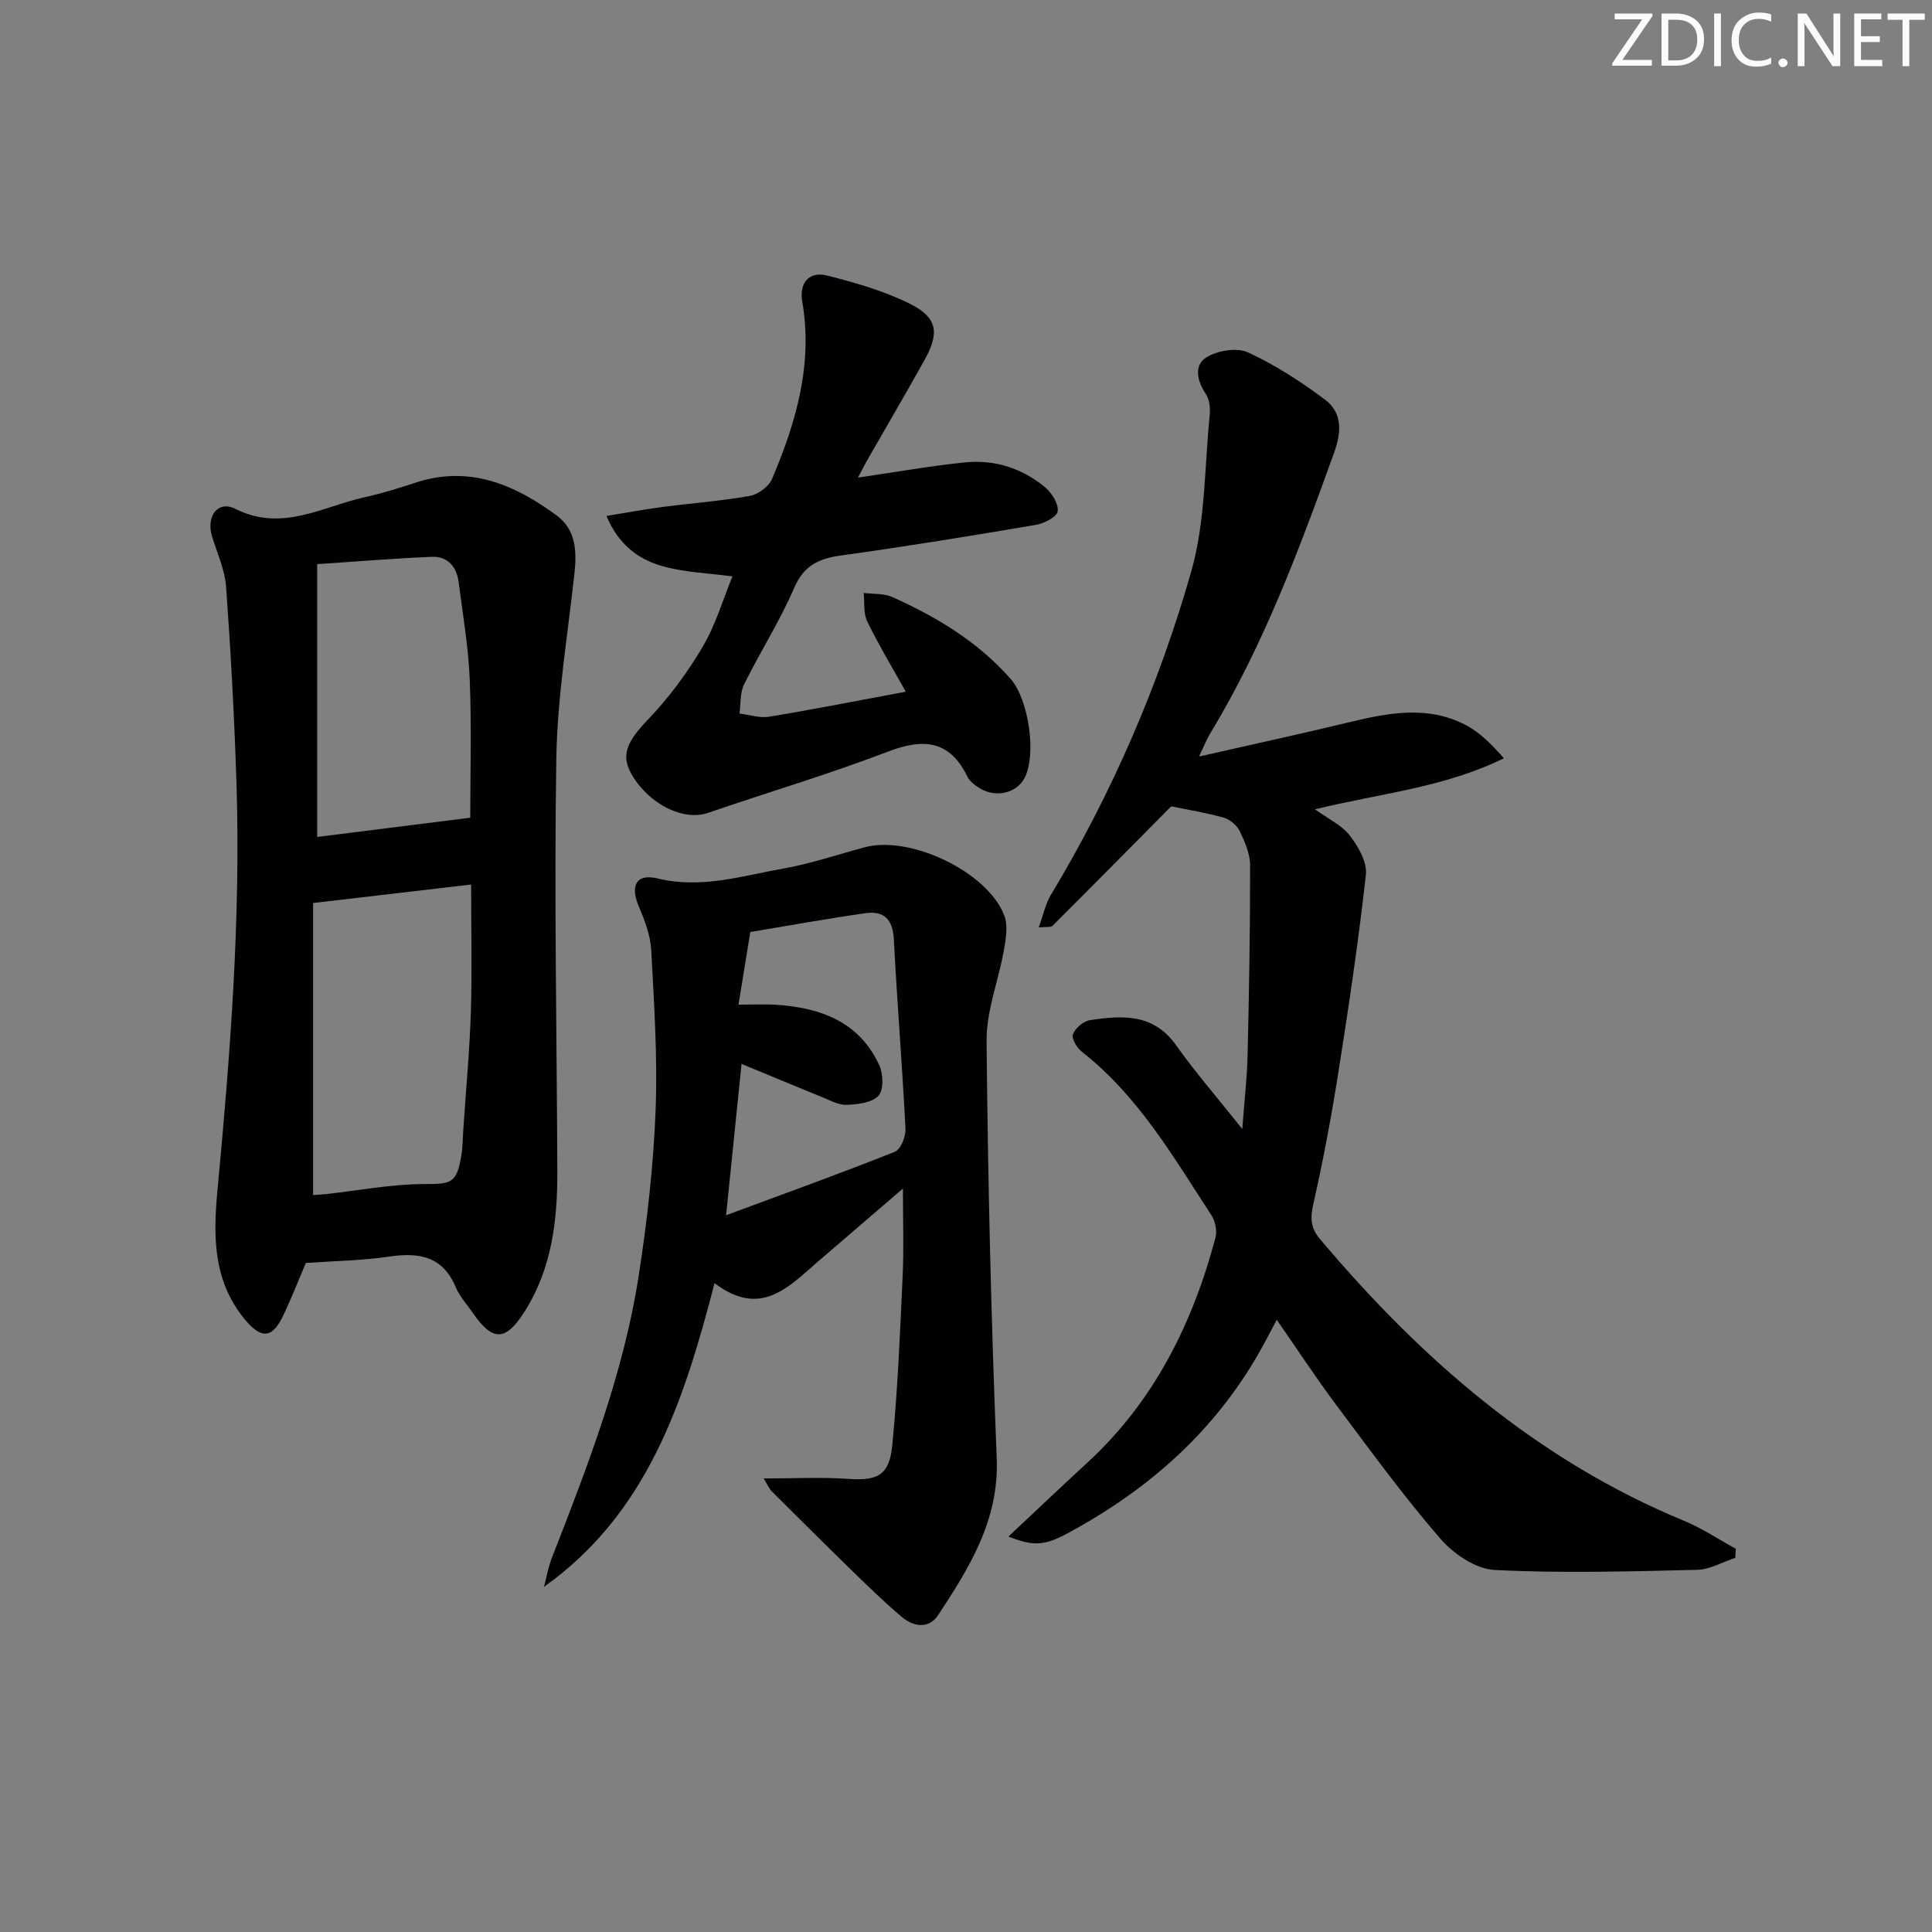
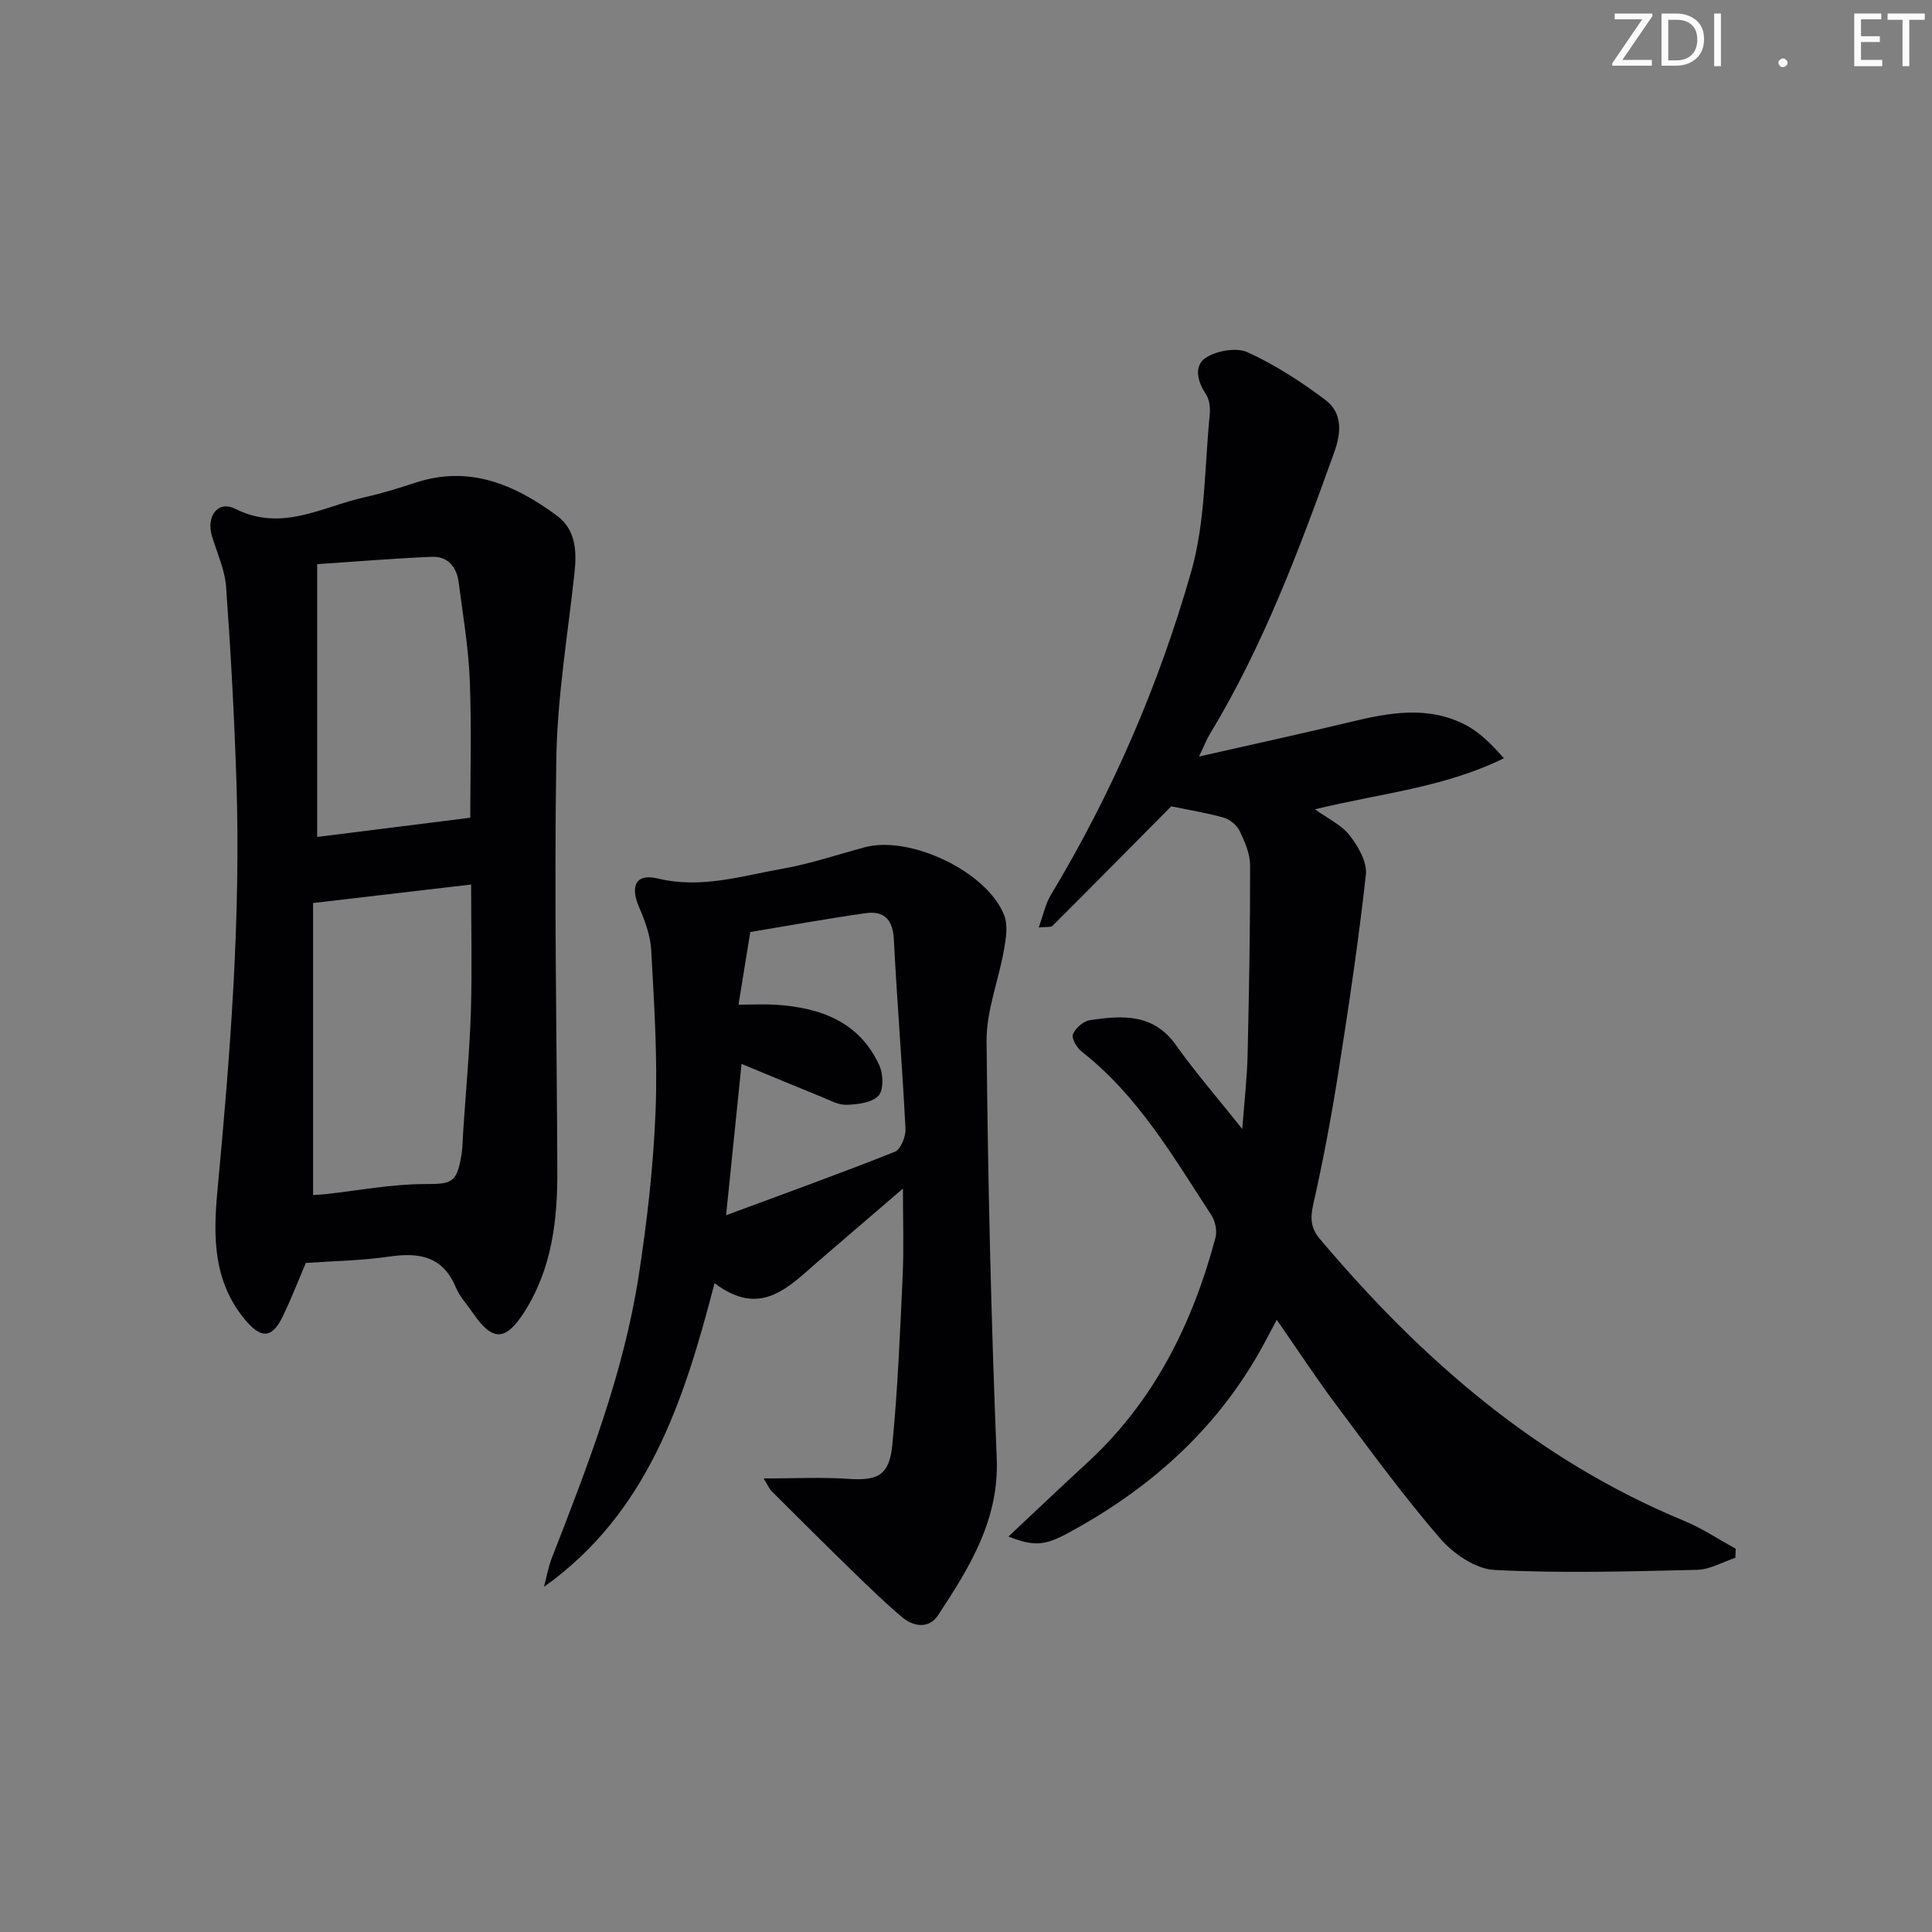
<svg xmlns="http://www.w3.org/2000/svg" enable-background="new 0 0 400 400" viewBox="0 0 400 400">
  <rect x="0" y="0" width="400" height="400" fill="#808080" stroke="none" />
  <g fill="#fafbfa">
    <path d="m342.2 3.2-6.3 9.2h6.1v1.2h-8.2v-.5l6.2-9.1h-5.7v-1.2h7.8v.4z" />
    <path d="m344 13.7v-10.9h3.1c1.6 0 3 .5 4.1 1.4 1.1 1 1.6 2.2 1.6 3.9s-.5 3-1.6 4-2.5 1.5-4.2 1.5h-3zm1.4-9.6v8.4h1.6c1.4 0 2.5-.4 3.2-1.1.8-.8 1.2-1.8 1.2-3.2s-.4-2.4-1.2-3.1-1.8-1-3.1-1z" />
    <path d="m356.3 2.8v10.9h-1.4v-10.9z" />
-     <path d="m366.6 13.2c-.8.4-1.8.6-3 .6-1.6 0-2.8-.5-3.7-1.5s-1.4-2.3-1.4-3.9c0-1.7.5-3.2 1.6-4.2s2.4-1.6 4-1.6c1 0 1.9.1 2.6.4v1.5c-.8-.4-1.6-.6-2.6-.6-1.2 0-2.2.4-3 1.2s-1.1 1.9-1.1 3.3c0 1.3.4 2.3 1.1 3.1s1.6 1.1 2.8 1.1c1.1 0 2-.2 2.8-.7v1.3z" />
    <path d="m368.2 13c0-.3.1-.5.3-.6.2-.2.4-.3.6-.3.3 0 .5.1.7.3s.3.4.3.6-.1.5-.3.6c-.2.2-.4.3-.7.3s-.5-.1-.6-.3c-.2-.2-.3-.4-.3-.6z" />
-     <path d="m381.1 13.7h-1.7l-5.5-8.4c-.2-.2-.3-.5-.4-.7 0 .2.1.8.1 1.5v7.6h-1.4v-10.9h1.8l5.3 8.3c.3.4.4.6.4.8 0-.3-.1-.8-.1-1.6v-7.5h1.4v10.9z" />
    <path d="m389.7 13.7h-5.8v-10.9h5.6v1.2h-4.2v3.5h3.9v1.2h-3.9v3.7h4.4z" />
    <path d="m398.4 4.1h-3.1v9.6h-1.4v-9.6h-3.1v-1.3h7.7v1.3z" />
  </g>
-   <path d="m257.2 233.75c.44-5.86.99-10.58 1.1-15.3.31-13.09.54-26.19.52-39.29 0-2.38-1.09-4.88-2.15-7.1-.58-1.2-2.02-2.4-3.31-2.77-3.6-1.02-7.32-1.61-10.87-2.35-8 8.08-16.26 16.44-24.58 24.74-.35.35-1.22.17-2.85.34.95-2.61 1.38-4.86 2.49-6.7 12.67-21.05 22.38-43.48 29.08-66.99 2.95-10.34 2.74-21.59 3.83-32.43.14-1.43-.05-3.22-.82-4.35-1.82-2.7-2.47-5.92.08-7.53 2.27-1.44 6.32-2.13 8.63-1.07 5.66 2.6 11.01 6.06 16.01 9.82 3.58 2.69 3.39 6.67 1.87 10.9-7.2 20.02-14.62 39.93-25.7 58.24-.68 1.12-1.15 2.35-2.29 4.72 11.07-2.51 21.2-4.71 31.28-7.14 8.03-1.94 16.07-3.44 23.83.56 2.97 1.53 5.45 4.02 8.01 6.94-12.37 6.09-25.7 7.28-39.11 10.57 2.66 1.92 5.5 3.23 7.2 5.42 1.76 2.26 3.63 5.52 3.34 8.12-1.51 13.65-3.54 27.25-5.68 40.82-1.44 9.16-3.15 18.28-5.19 27.32-.65 2.89-.62 4.93 1.33 7.25 20.97 24.87 44.94 45.79 75.42 58.38 3.73 1.54 7.14 3.83 10.7 5.78-.03.63-.06 1.25-.09 1.88-2.64.87-5.27 2.43-7.94 2.49-13.98.32-28 .74-41.95.02-3.91-.2-8.53-3.39-11.26-6.56-7.59-8.79-14.45-18.21-21.42-27.52-4.18-5.58-8-11.43-12.37-17.71-1.35 2.51-2.43 4.63-3.61 6.71-9.41 16.56-23.14 28.59-39.75 37.52-4.74 2.55-7.02 2.69-12.19.64 5.74-5.38 11-10.39 16.35-15.31 13.8-12.7 21.76-28.74 26.51-46.56.37-1.4-.03-3.42-.84-4.65-7.9-12.1-15.16-24.72-26.84-33.86-1.01-.79-2.17-2.74-1.83-3.6.49-1.27 2.16-2.72 3.5-2.92 6.68-1.01 13.18-1.46 17.88 5.22 3.98 5.61 8.55 10.85 13.68 17.31z" fill="#010104" />
+   <path d="m257.2 233.75c.44-5.86.99-10.58 1.1-15.3.31-13.09.54-26.19.52-39.29 0-2.38-1.09-4.88-2.15-7.1-.58-1.2-2.02-2.4-3.31-2.77-3.6-1.02-7.32-1.61-10.87-2.35-8 8.08-16.26 16.44-24.58 24.74-.35.35-1.22.17-2.85.34.95-2.61 1.38-4.86 2.49-6.7 12.67-21.05 22.38-43.48 29.08-66.99 2.95-10.34 2.74-21.59 3.83-32.43.14-1.43-.05-3.22-.82-4.35-1.82-2.7-2.47-5.92.08-7.53 2.27-1.44 6.32-2.13 8.63-1.07 5.66 2.6 11.01 6.06 16.01 9.82 3.58 2.69 3.39 6.67 1.87 10.9-7.2 20.02-14.62 39.93-25.7 58.24-.68 1.12-1.15 2.35-2.29 4.72 11.07-2.51 21.2-4.71 31.28-7.14 8.03-1.94 16.07-3.44 23.83.56 2.97 1.53 5.45 4.02 8.01 6.94-12.37 6.09-25.7 7.28-39.11 10.57 2.66 1.92 5.5 3.23 7.2 5.42 1.76 2.26 3.63 5.52 3.34 8.12-1.51 13.65-3.54 27.25-5.68 40.82-1.44 9.16-3.15 18.28-5.19 27.32-.65 2.89-.62 4.93 1.33 7.25 20.97 24.87 44.94 45.79 75.42 58.38 3.73 1.54 7.14 3.83 10.7 5.78-.03.63-.06 1.25-.09 1.88-2.64.87-5.27 2.43-7.94 2.49-13.98.32-28 .74-41.95.02-3.91-.2-8.53-3.39-11.26-6.56-7.59-8.79-14.45-18.21-21.42-27.52-4.18-5.58-8-11.43-12.37-17.71-1.35 2.51-2.43 4.63-3.61 6.71-9.41 16.56-23.14 28.59-39.75 37.52-4.74 2.55-7.02 2.69-12.19.64 5.74-5.38 11-10.39 16.35-15.31 13.8-12.7 21.76-28.74 26.51-46.56.37-1.4-.03-3.42-.84-4.65-7.9-12.1-15.16-24.72-26.84-33.86-1.01-.79-2.17-2.74-1.83-3.6.49-1.27 2.16-2.72 3.5-2.92 6.68-1.01 13.18-1.46 17.88 5.22 3.98 5.61 8.55 10.85 13.68 17.31" fill="#010104" />
  <path d="m63.32 261.48c-1.46 3.42-2.96 7.28-4.74 11-2.3 4.79-4.61 4.72-8.02.54-6.48-7.96-6.42-17.16-5.54-26.55 2.65-28.16 4.85-56.34 3.93-84.66-.44-13.45-1.17-26.9-2.14-40.32-.26-3.56-1.88-7.02-2.93-10.51-1.22-4.07 1.22-7.44 4.81-5.64 9.7 4.87 18.01-.44 26.8-2.39 3.55-.79 7.05-1.87 10.51-3.01 11.17-3.68 20.58.38 29.3 6.82 3.87 2.86 4.14 7.26 3.65 11.79-1.39 12.83-3.56 25.66-3.77 38.52-.46 28.43.1 56.88.21 85.32.04 10.25-1.11 20.23-6.8 29.19-3.87 6.09-6.57 6.24-10.63.33-1.22-1.78-2.77-3.43-3.59-5.38-2.66-6.35-7.45-7.28-13.61-6.39-5.71.85-11.53.93-17.44 1.34zm34.22-78.35c-10.98 1.29-21.46 2.51-32.72 3.83v60.46c.79-.06 1.75-.09 2.7-.2 6.73-.74 13.46-2.05 20.2-2.07 5.74-.01 6.83-.11 7.8-5.93.3-1.79.28-3.64.41-5.46.54-8.1 1.3-16.2 1.56-24.31.26-8.59.05-17.2.05-26.32zm-.18-13.83c0-8.58.29-18.55-.1-28.5-.27-6.77-1.43-13.51-2.3-20.25-.41-3.19-2.25-5.41-5.58-5.27-7.73.33-15.44.97-23.71 1.52v56.48c10.45-1.32 20.86-2.62 31.69-3.98z" fill="#010104" />
  <path d="m112.63 328.54c.53-1.99.87-4.05 1.61-5.95 7.42-19.04 14.84-38.12 17.99-58.43 1.75-11.3 3.05-22.74 3.5-34.15.44-11.07-.31-22.21-.9-33.29-.16-3.04-1.33-6.14-2.55-8.99-1.84-4.31-.63-6.94 3.89-5.85 9.05 2.19 17.47-.55 26.03-2.06 5.69-1.01 11.22-2.9 16.83-4.4 9.43-2.53 25.43 5.08 28.89 14.11.8 2.08.35 4.8-.06 7.14-1.11 6.32-3.66 12.6-3.6 18.87.27 28.79.94 57.59 2.1 86.36.52 12.82-5.65 22.63-12.13 32.5-1.88 2.86-5.06 2.45-7.48.4-3.56-2.99-6.9-6.25-10.24-9.5-5.61-5.46-11.16-10.99-16.71-16.52-.52-.52-.82-1.27-1.7-2.68 6.34 0 11.93-.3 17.48.08 6.03.42 8.53-.64 9.15-6.89 1.15-11.72 1.62-23.51 2.16-35.28.26-5.73.05-11.48.05-17.93-6.07 5.22-11.82 10.14-17.55 15.08-6.12 5.28-11.88 11.77-21.45 4.5-6.41 24.77-13.95 47.65-35.31 62.88zm40.27-120.54c3.12 0 5.43-.13 7.72.02 9.23.6 17.28 3.49 21.43 12.54.83 1.8.93 5.12-.18 6.31-1.35 1.45-4.31 1.79-6.6 1.87-1.7.06-3.48-.96-5.17-1.64-5.49-2.22-10.94-4.5-16.57-6.83-1.06 10.36-2.07 20.28-3.2 31.33 12.35-4.58 23.72-8.67 34.94-13.14 1.21-.48 2.28-3.15 2.2-4.74-.66-13.1-1.74-26.17-2.41-39.26-.21-4.15-2.09-5.94-5.9-5.39-7.99 1.14-15.93 2.58-23.82 3.89-.83 5.13-1.57 9.67-2.44 15.04z" fill="#010104" />
-   <path d="m177.64 98.88c7.97-1.16 14.99-2.41 22.07-3.14 6.19-.64 11.93 1.18 16.71 5.19 1.37 1.15 2.79 3.42 2.56 4.94-.17 1.16-2.8 2.51-4.51 2.8-13.42 2.28-26.86 4.47-40.35 6.34-4.63.64-7.71 2.07-9.73 6.78-2.94 6.85-7.03 13.2-10.34 19.91-.86 1.74-.66 4.01-.94 6.03 2.05.25 4.19.98 6.14.66 9.31-1.54 18.56-3.37 28.28-5.18-2.63-4.72-5.52-9.52-7.97-14.53-.83-1.69-.53-3.93-.75-5.92 2 .26 4.2.07 5.96.86 9.17 4.12 17.67 9.23 24.45 16.91 3.75 4.24 5.51 15.9 2.8 20.73-1.68 3-5.94 3.94-9.19 1.93-.97-.6-2.04-1.38-2.52-2.36-3.73-7.65-9.16-8.02-16.57-5.18-12.21 4.68-24.79 8.4-37.17 12.65-4.98 1.71-12.02-1.64-15.7-7.8-2.46-4.12-1.08-6.97 3.33-11.57 4.29-4.48 8.09-9.61 11.25-14.97 2.75-4.66 4.31-10.03 6.19-14.62-5.06-.7-10.16-.82-14.88-2.24-4.76-1.43-8.8-4.49-11.19-10.28 4.07-.66 7.72-1.35 11.39-1.83 6.09-.8 12.24-1.25 18.28-2.32 1.72-.31 3.93-1.93 4.6-3.51 4.99-11.73 8.5-23.76 6.25-36.8-.63-3.66 1.34-6.27 5.11-5.32 5.88 1.48 11.86 3.19 17.25 5.89 5.63 2.82 6.09 5.97 3.01 11.52-3.96 7.12-8.09 14.15-12.14 21.23-.47.85-.9 1.71-1.68 3.2z" fill="#010104" />
</svg>